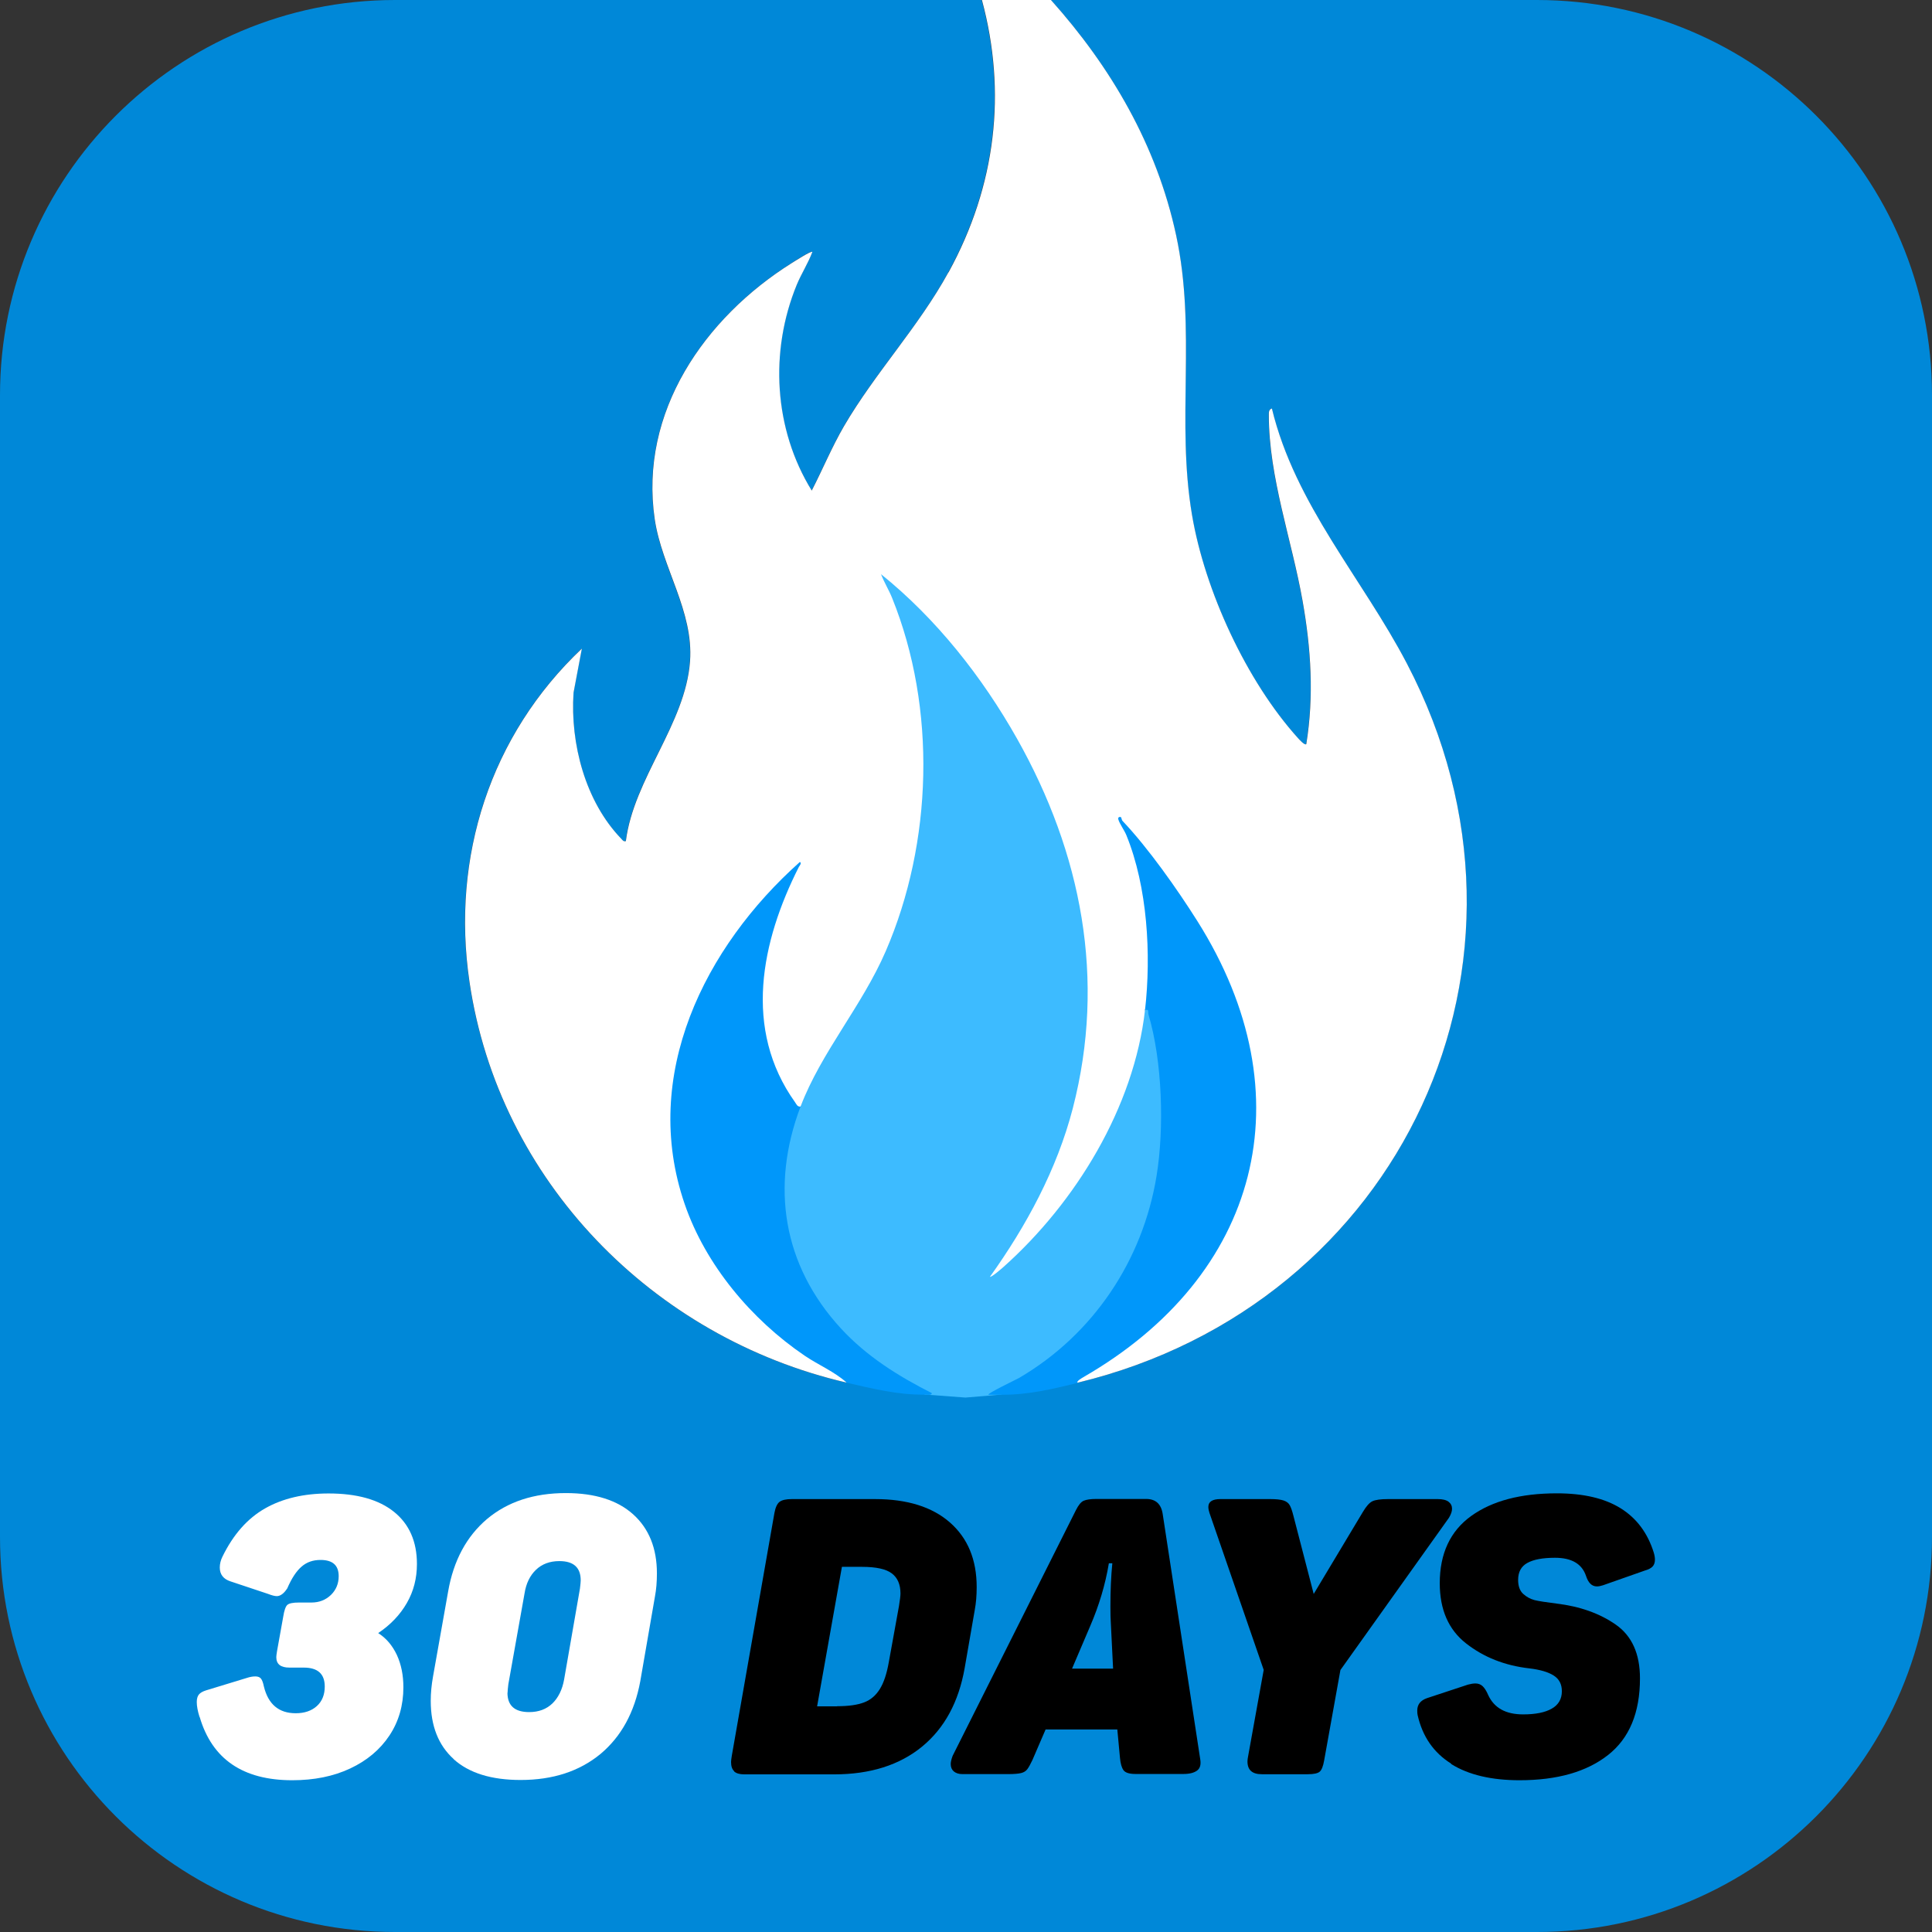
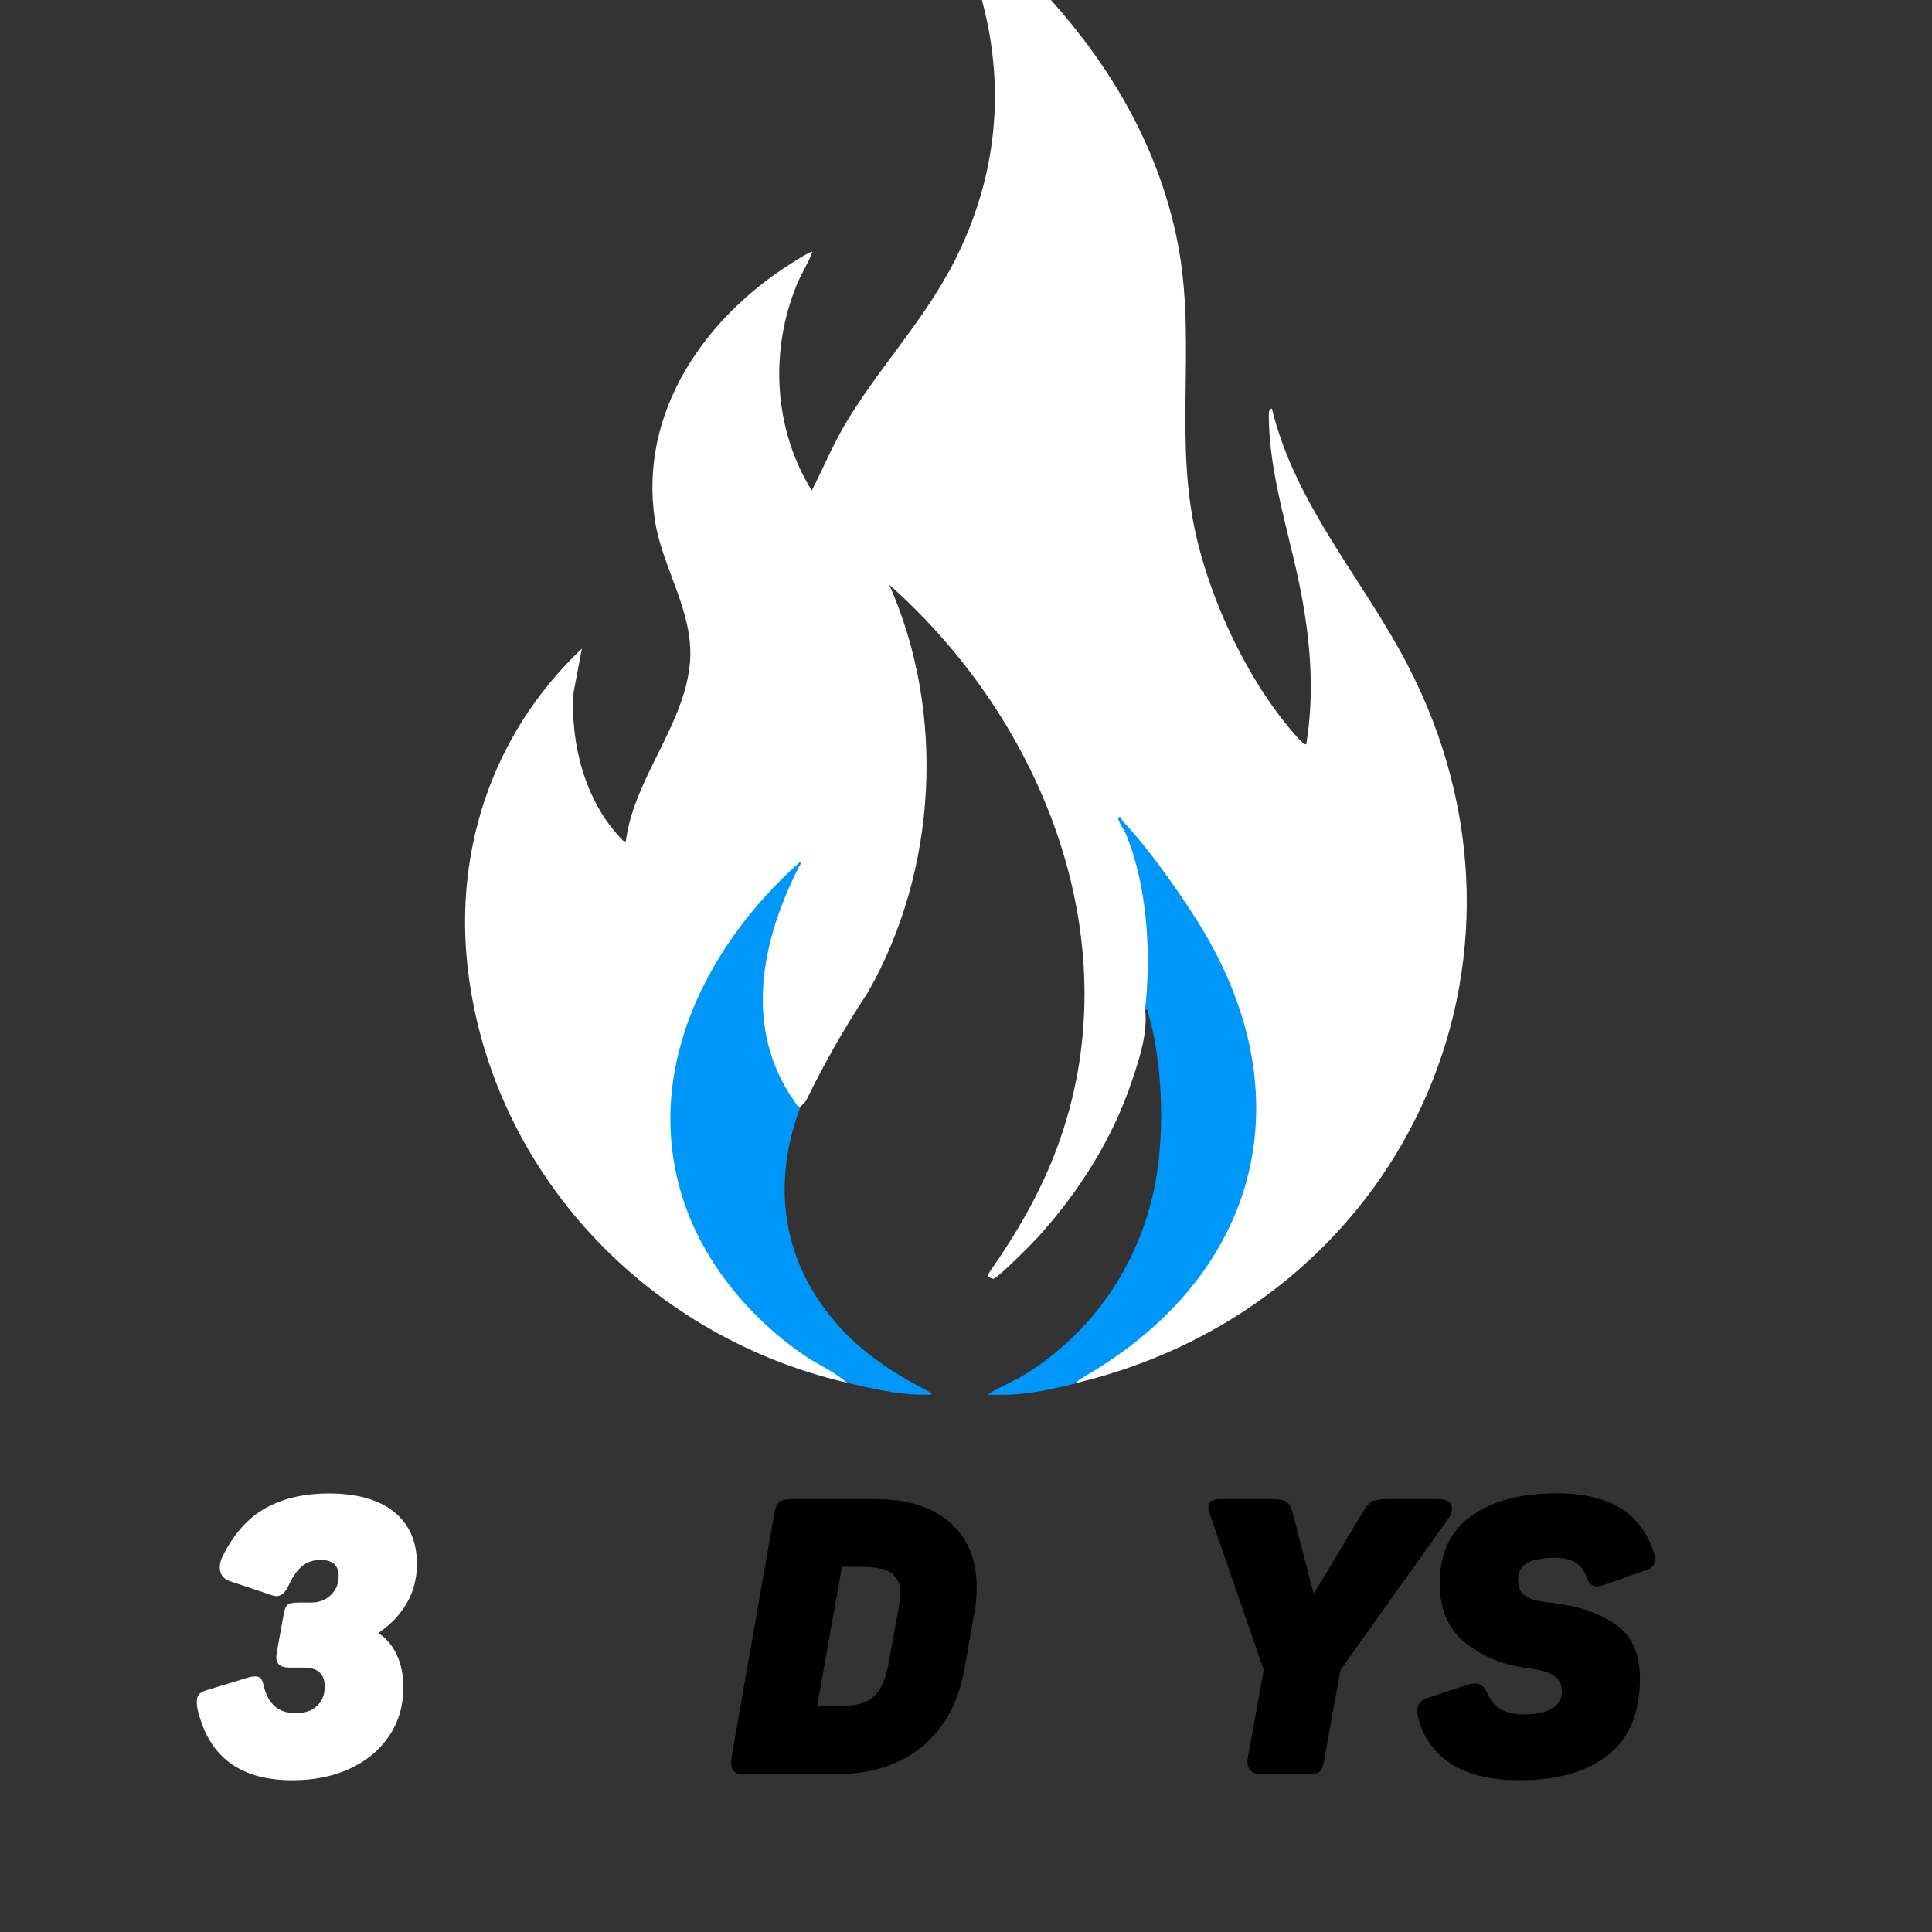
<svg xmlns="http://www.w3.org/2000/svg" id="Layer_1" data-name="Layer 1" viewBox="0 0 151.11 151.11">
  <rect x="0" y="0" width="151.11" height="151.11" fill="#333333" stroke="none" />
  <defs>
    <style>.cls-1 {
        fill: #0088d8;
      }

      .cls-2 {
        fill: #fff;
      }

      .cls-3 {
        fill: #3dbbff;
      }

      .cls-4 {
        fill: #0097fa;
      }</style>
  </defs>
-   <path class="cls-1" d="M120.21,0h-38.02c4.68,5.23,8.27,11.33,9.79,18.4,1.6,7.43,0,14.53,1.24,21.86,1,5.93,4.26,13.01,8.3,17.48.08.09.54.6.64.46.61-3.75.37-7.48-.29-11.2-.84-4.75-2.64-9.65-2.64-14.53,0-.2,0-.46.24-.52,1.81,7.51,7.08,13.29,10.56,19.95,12.19,23.31-.49,50.14-25.73,56.24-.35.05-.29-.23-.03-.42,7.04-3.96,12.65-10.33,13.59-18.57,1.06-9.26-3.95-17.41-9.67-24.16,1.23,2.88,1.7,6.08,1.79,9.22.03.92.1,3.89-.25,4.51-.05.09-.12.17-.18.25.23,1.73-.42,3.76-.98,5.44-1.52,4.58-4.12,8.71-7.34,12.29-.39.43-3.3,3.4-3.57,3.32-.37-.11-.49-.2-.23-.59,2.11-3.01,3.96-6.22,5.24-9.67,5.88-15.83-.94-33.22-13.13-44.03,4.44,10.02,3.76,22.35-1.67,31.89-1.81,2.73-3.42,5.57-4.85,8.5l-.42.44c-.05.09-.12.21-.21.2-.58-.03-2.08-3.45-2.32-4.19-1.66-5.14-.07-9.52,1.88-14.25.04-.09-1.22,1.16-1.42,1.37-8.94,9.49-11.26,22.35-1.81,32.44,2.23,2.38,4.7,3.97,7.4,5.63l.09.38c-15.15-3.51-27.2-15.78-29.5-31.35-1.44-9.76,1.63-19.29,8.79-26.06l-.65,3.44c-.27,3.98.92,8.53,3.74,11.44.11.11.15.22.35.18.61-4.9,4.66-9.16,5.02-14.06.28-3.93-2.21-7.33-2.76-11.12-1.23-8.38,3.9-15.74,10.71-20.03.2-.13,1.52-.99,1.62-.88-.33.89-.86,1.69-1.22,2.57-2.15,5.21-1.81,11.29,1.17,16.1.86-1.67,1.58-3.42,2.53-5.05,2.43-4.16,5.85-7.78,8.16-12.02,3.73-6.81,4.55-14.11,2.61-21.3H30.9C13.84,0,0,13.84,0,30.9v89.31c0,17.07,13.84,30.9,30.9,30.9h89.31c17.07,0,30.9-13.84,30.9-30.9V30.9c0-17.07-13.84-30.9-30.9-30.9Z" />
  <path class="cls-2" d="M74.18,21.3c-2.32,4.24-5.73,7.86-8.16,12.02-.95,1.63-1.67,3.38-2.53,5.05-2.97-4.81-3.31-10.89-1.17-16.1.36-.87.89-1.68,1.22-2.57-.1-.1-1.42.76-1.62.88-6.81,4.28-11.94,11.65-10.71,20.03.56,3.79,3.05,7.19,2.76,11.12-.36,4.9-4.4,9.16-5.02,14.06-.19.04-.24-.06-.35-.18-2.82-2.91-4.01-7.46-3.74-11.44l.65-3.44c-7.16,6.77-10.23,16.3-8.79,26.06,2.29,15.57,14.35,27.84,29.5,31.35l-.09-.38c-2.7-1.65-5.17-3.25-7.4-5.63-9.45-10.09-7.13-22.95,1.81-32.44.2-.21,1.46-1.46,1.42-1.37-1.95,4.72-3.54,9.11-1.88,14.25.24.74,1.74,4.16,2.32,4.19.09,0,.16-.11.21-.2l.42-.44c1.43-2.93,3.04-5.77,4.85-8.5,5.43-9.53,6.11-21.86,1.67-31.89,12.19,10.82,19.01,28.2,13.13,44.03-1.28,3.45-3.13,6.66-5.24,9.67-.26.39-.15.48.23.59.26.08,3.18-2.89,3.57-3.32,3.22-3.58,5.82-7.7,7.34-12.29.56-1.68,1.21-3.71.98-5.44.07-.08.13-.16.18-.25.35-.62.28-3.59.25-4.51-.09-3.14-.56-6.33-1.79-9.22,5.72,6.75,10.73,14.9,9.67,24.16-.95,8.24-6.56,14.61-13.59,18.57-.26.19-.32.47.03.42,25.24-6.11,37.92-32.93,25.73-56.24-3.48-6.66-8.75-12.44-10.56-19.95-.25.07-.24.32-.24.52,0,4.87,1.8,9.77,2.64,14.53.66,3.72.9,7.45.29,11.2-.11.13-.56-.37-.64-.46-4.04-4.47-7.3-11.55-8.3-17.48-1.24-7.33.36-14.43-1.24-21.86-1.52-7.07-5.11-13.17-9.79-18.4h-5.4c1.94,7.19,1.12,14.49-2.61,21.3Z" />
-   <path class="cls-3" d="M62.61,86.56c1.61-4.25,4.81-7.87,6.67-12.17,3.67-8.49,3.98-18.99.5-27.61-.25-.63-.63-1.23-.87-1.87,4.33,3.49,7.91,8.03,10.64,12.87,5.04,8.95,6.97,18.8,4.36,28.9-1.24,4.78-3.63,9.19-6.48,13.18.08.08.93-.65,1.05-.76,5.65-5.04,10.22-12.49,11.08-20.13.04-.31.21-.29.42-.06s.7,3.17.78,3.75c1.48,10.94-2.49,21.54-12.87,26.24l.48.17-2.86.24-3.21-.24.07-.15c-7.05-3.31-12.07-9.82-11.11-17.88.11-.95.56-3.67,1.11-4.27.07-.08.16-.15.25-.22Z" />
  <path class="cls-4" d="M89.56,78.98c.49-4.32.19-9.61-1.46-13.65-.15-.38-.54-.91-.63-1.24-.06-.21.15-.22.22-.16.02.01.03.2.12.29,2,2.11,4.27,5.33,5.84,7.82,8.61,13.65,4.86,27.74-8.91,35.67-.03.02-.65.36-.43.45-1.94.47-3.85.94-5.95.93-.35,0-.7,0-1.05,0-.13-.09,2.17-1.19,2.37-1.3,5.8-3.38,9.7-9.19,10.78-15.82.61-3.73.45-8.98-.63-12.61-.06-.2.08-.44-.26-.37Z" />
  <path class="cls-4" d="M62.61,86.56c-2.36,6.24-1.38,12.4,3.15,17.33,2.01,2.19,4.49,3.74,7.12,5.07,0,.21-.44.11-.58.12-2.06.03-4.11-.48-6.07-.93-.96-.87-2.21-1.38-3.3-2.12-4.15-2.82-7.74-7.08-9.38-11.86-3.46-10.06,1.55-20.1,9.01-26.75.17.08-.02.29-.08.39-2.94,5.81-4.38,12.69-.29,18.41.12.17.17.35.42.33Z" />
  <g>
    <path class="cls-2" d="M15.6,134.27c-.14-.45-.21-.83-.21-1.15,0-.26.06-.46.17-.59.11-.13.3-.24.56-.32l3.18-.97c.24-.08.46-.12.67-.12s.35.06.44.17c.09.11.17.32.23.62.34,1.39,1.17,2.09,2.49,2.09.69,0,1.24-.19,1.65-.56.41-.37.62-.88.62-1.53,0-.99-.55-1.48-1.64-1.48h-1.12c-.69,0-1.03-.27-1.03-.82,0-.08.02-.24.06-.48l.48-2.67c.08-.51.19-.82.33-.94.14-.12.44-.18.91-.18h.97c.61,0,1.11-.2,1.52-.59.4-.39.61-.88.61-1.47,0-.85-.47-1.27-1.42-1.27-.59,0-1.08.17-1.48.52-.4.34-.78.91-1.12,1.7-.26.4-.54.61-.82.61-.16,0-.39-.06-.7-.18l-2.91-.97c-.57-.18-.85-.55-.85-1.09,0-.28.07-.57.21-.85.85-1.74,1.96-2.99,3.33-3.77s3.03-1.17,4.97-1.17c2.22,0,3.93.48,5.12,1.44,1.19.96,1.79,2.32,1.79,4.08,0,1.11-.26,2.13-.79,3.05-.53.92-1.27,1.7-2.24,2.35.63.4,1.11.97,1.46,1.71.34.74.51,1.58.51,2.53,0,1.41-.36,2.67-1.09,3.77-.73,1.1-1.75,1.96-3.07,2.58-1.32.62-2.83.92-4.53.92-3.86,0-6.27-1.65-7.24-4.94Z" />
-     <path class="cls-2" d="M35.49,137.59c-1.2-1.08-1.8-2.6-1.8-4.56,0-.61.06-1.24.18-1.91l1.18-6.64c.42-2.42,1.44-4.31,3.04-5.67,1.61-1.35,3.66-2.03,6.17-2.03,2.28,0,4.04.56,5.27,1.67,1.23,1.11,1.85,2.65,1.85,4.61,0,.67-.05,1.26-.15,1.79l-1.15,6.64c-.45,2.44-1.49,4.34-3.12,5.7-1.64,1.35-3.72,2.03-6.24,2.03-2.28,0-4.03-.54-5.23-1.62ZM39.69,132.39c0,1.01.56,1.52,1.7,1.52.75,0,1.35-.23,1.82-.68.46-.45.77-1.08.91-1.86l1.24-7.12c.04-.32.06-.54.06-.64,0-1.01-.56-1.51-1.67-1.51-.75,0-1.36.23-1.83.68s-.77,1.07-.89,1.83l-1.27,7.12c-.04.32-.06.55-.06.67Z" />
    <path d="M57.42,138.53c-.16-.15-.24-.39-.24-.71,0-.1.02-.27.06-.51l3.33-18.97c.08-.44.22-.74.41-.88.19-.14.51-.21.95-.21h6.52c2.5,0,4.46.61,5.85,1.83,1.39,1.22,2.09,2.9,2.09,5.05,0,.67-.05,1.26-.15,1.79l-.79,4.55c-.47,2.65-1.57,4.69-3.33,6.14-1.76,1.44-4.05,2.17-6.88,2.17h-7.03c-.36,0-.63-.08-.79-.23ZM65.48,133.45c.89,0,1.59-.1,2.11-.3s.92-.55,1.23-1.05.54-1.2.7-2.11l.79-4.36c.08-.48.12-.82.12-1,0-.71-.23-1.23-.68-1.57s-1.23-.51-2.32-.51h-1.58l-1.94,10.91h1.57Z" />
-     <path d="M74.6,138.55c-.16-.14-.24-.33-.24-.58,0-.16.05-.37.15-.64l9.64-19.21c.2-.4.4-.65.61-.74s.54-.14,1-.14h3.88c.75,0,1.18.39,1.3,1.18l2.94,19.21c.06.4-.02.69-.26.86s-.58.26-1.05.26h-3.76c-.48,0-.8-.1-.94-.3-.14-.2-.23-.51-.27-.94l-.21-2.24h-5.61l-1.03,2.39c-.16.34-.3.59-.41.73-.11.14-.27.24-.48.29-.21.05-.54.08-.98.08h-3.61c-.28,0-.5-.07-.67-.21ZM87.06,130.51l-.18-3.61c-.02-.26-.03-.69-.03-1.27,0-1.23.05-2.35.15-3.36h-.27c-.28,1.68-.77,3.31-1.46,4.91l-1.42,3.33h3.21Z" />
    <path d="M97.57,137.76c0-.1.02-.25.06-.45l1.21-6.7-4.24-12.27c-.06-.18-.09-.34-.09-.48,0-.4.31-.61.94-.61h3.91c.46,0,.81.04,1.03.11s.38.19.48.36c.1.17.2.46.3.86l1.58,6.09,3.85-6.42c.26-.44.51-.72.74-.83.23-.11.64-.17,1.23-.17h3.88c.38,0,.67.07.85.21.18.14.27.32.27.55,0,.2-.08.43-.24.7l-8.49,11.91-1.27,7.06c-.08.47-.2.76-.35.89-.15.13-.46.2-.92.2h-3.61c-.75,0-1.12-.33-1.12-1Z" />
    <path d="M113.5,137.94c-1.36-.85-2.24-2.11-2.62-3.79-.02-.08-.03-.2-.03-.36,0-.47.25-.79.76-.97l3.21-1.06c.22-.06.42-.09.58-.09.22,0,.41.07.56.21.15.14.3.37.44.7.47,1.01,1.37,1.51,2.73,1.51.97,0,1.72-.15,2.24-.45.53-.3.79-.76.79-1.36,0-.55-.21-.96-.64-1.23-.42-.27-1.06-.46-1.91-.56-1.92-.22-3.56-.87-4.94-1.95s-2.06-2.65-2.06-4.71c0-2.32.82-4.08,2.46-5.26s3.87-1.77,6.7-1.77c2.08,0,3.74.39,4.99,1.17s2.11,1.93,2.59,3.47c.06.2.09.38.09.55,0,.22-.06.4-.18.53-.12.13-.32.24-.61.32l-3.27,1.15c-.18.06-.34.09-.48.09-.39,0-.67-.27-.85-.82-.32-.95-1.13-1.42-2.43-1.42-.97,0-1.69.14-2.17.41-.48.27-.71.71-.71,1.32,0,.48.13.85.39,1.09.26.24.56.4.89.49.33.08.9.17,1.71.27,1.84.22,3.39.77,4.65,1.65,1.26.88,1.89,2.28,1.89,4.2,0,2.69-.83,4.69-2.5,6-1.67,1.31-3.97,1.97-6.92,1.97-2.2,0-3.99-.42-5.35-1.27Z" />
  </g>
</svg>